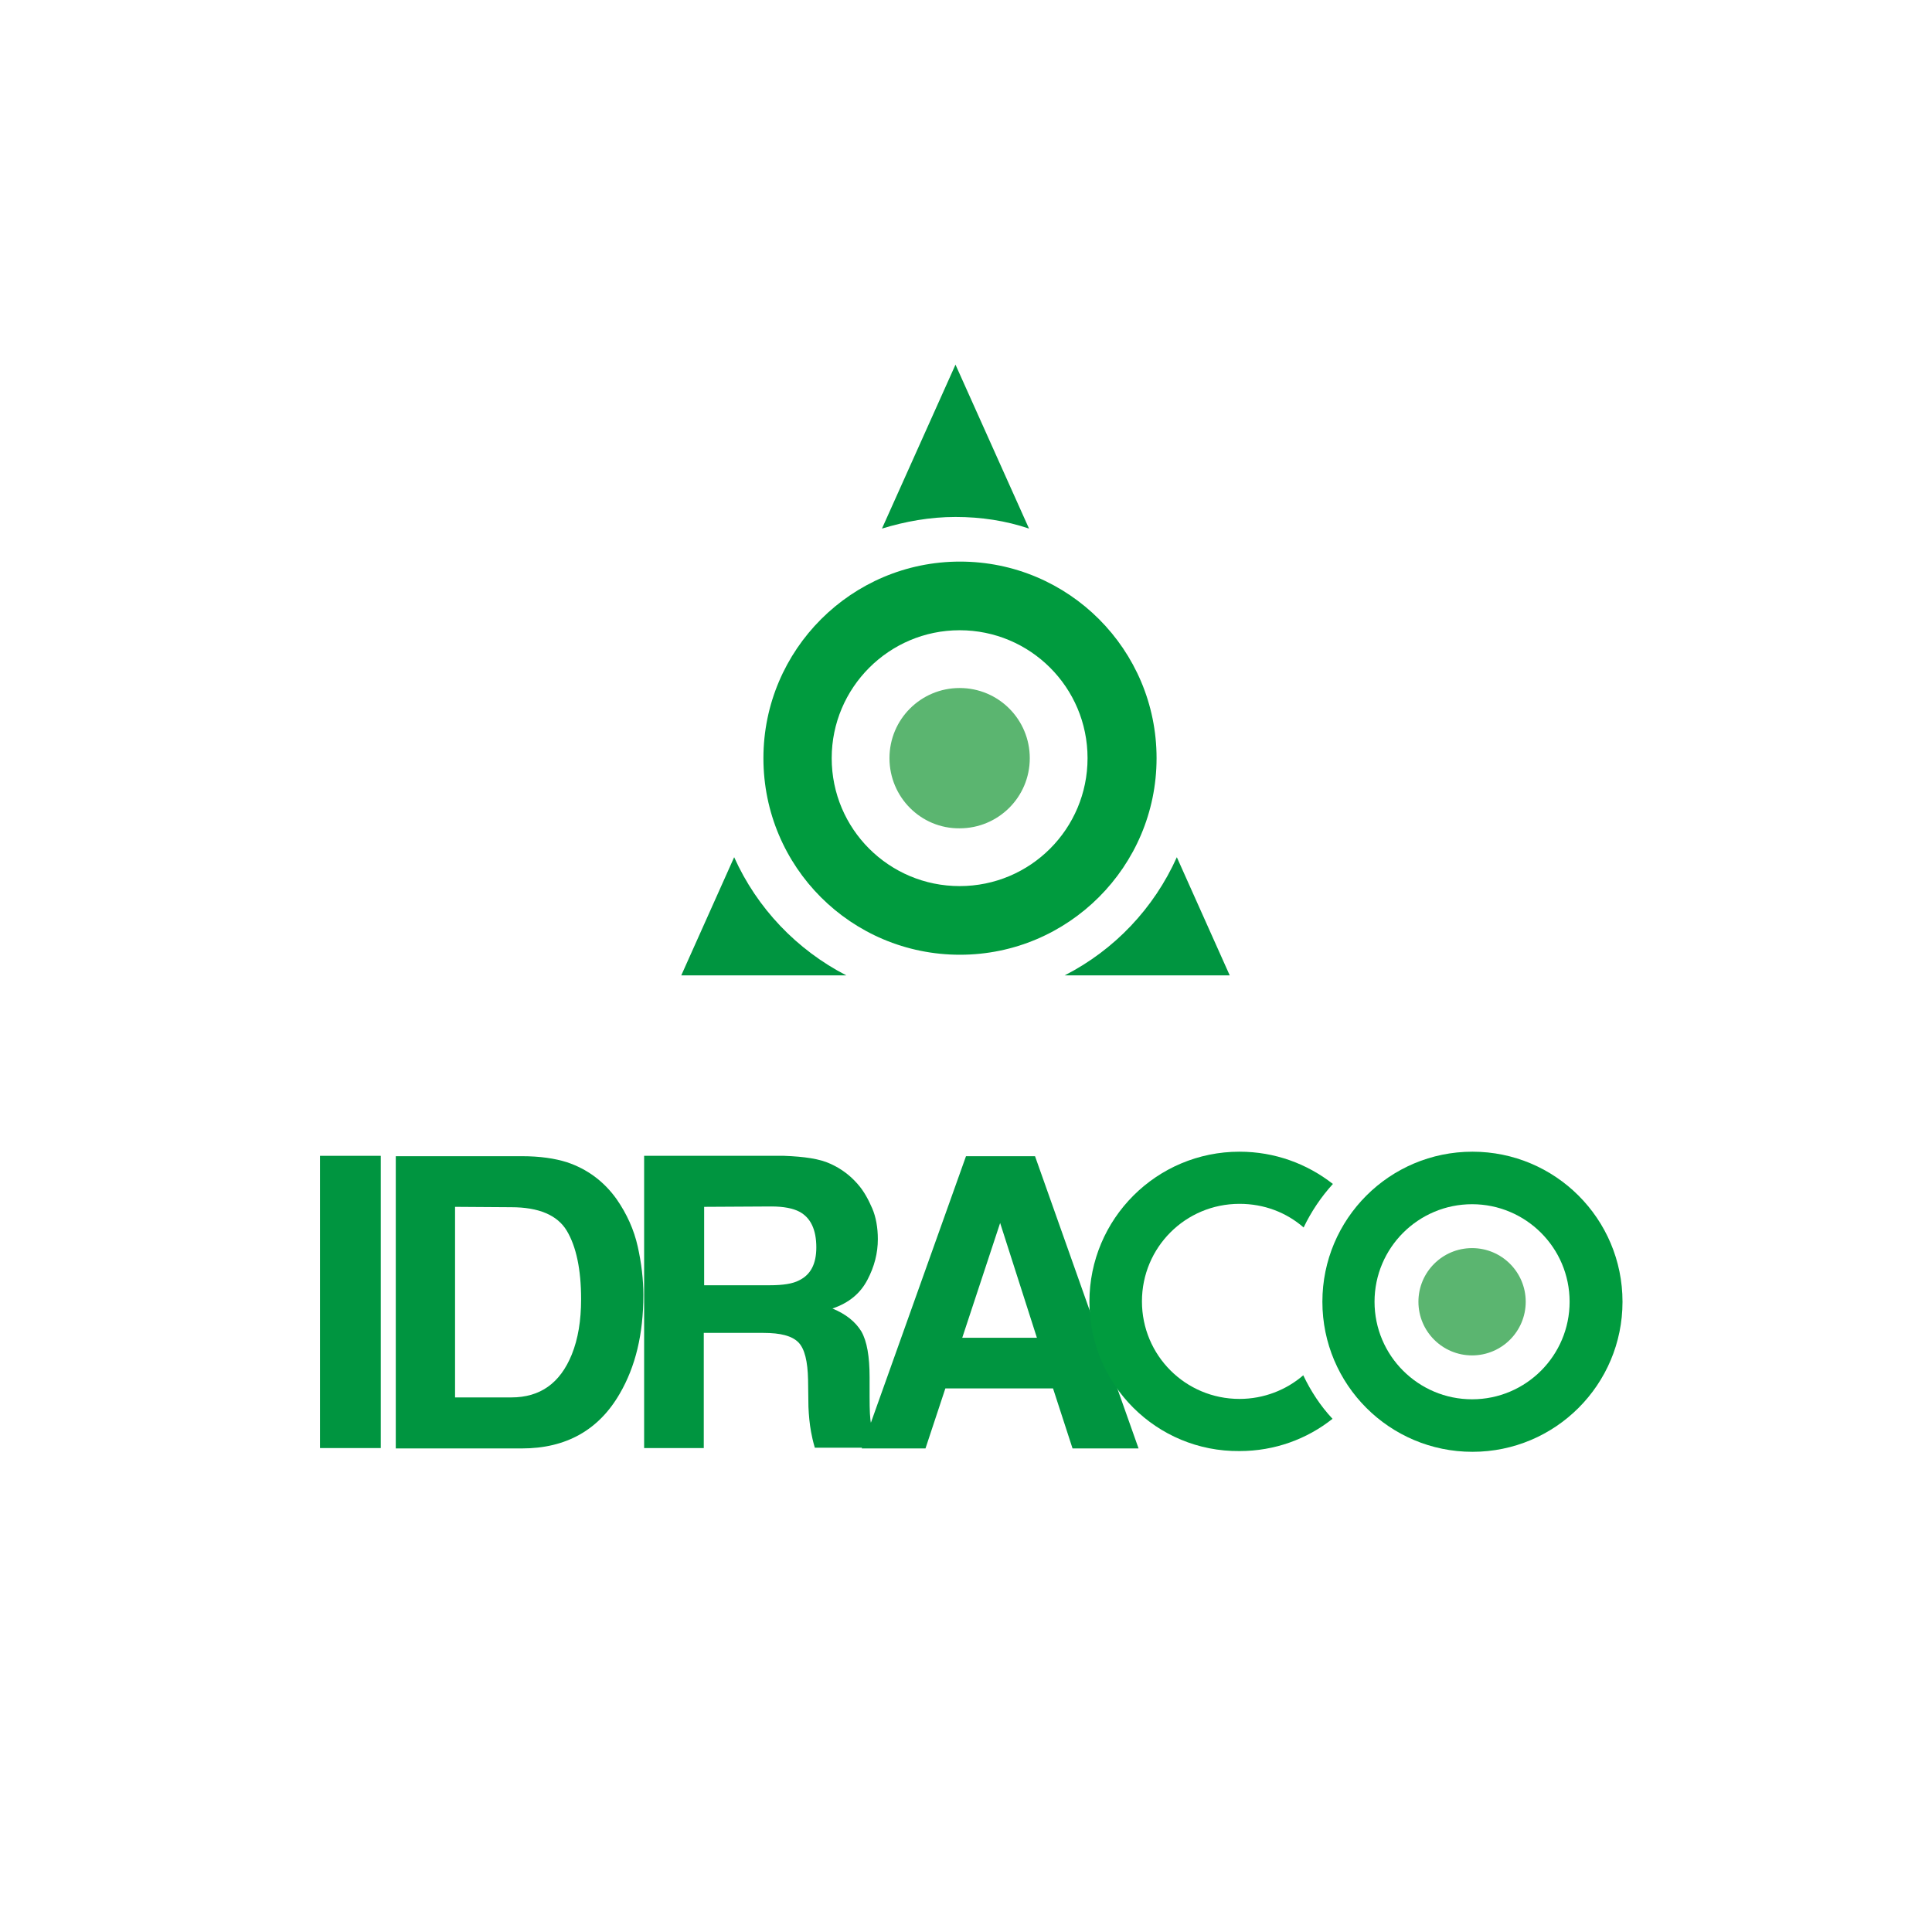
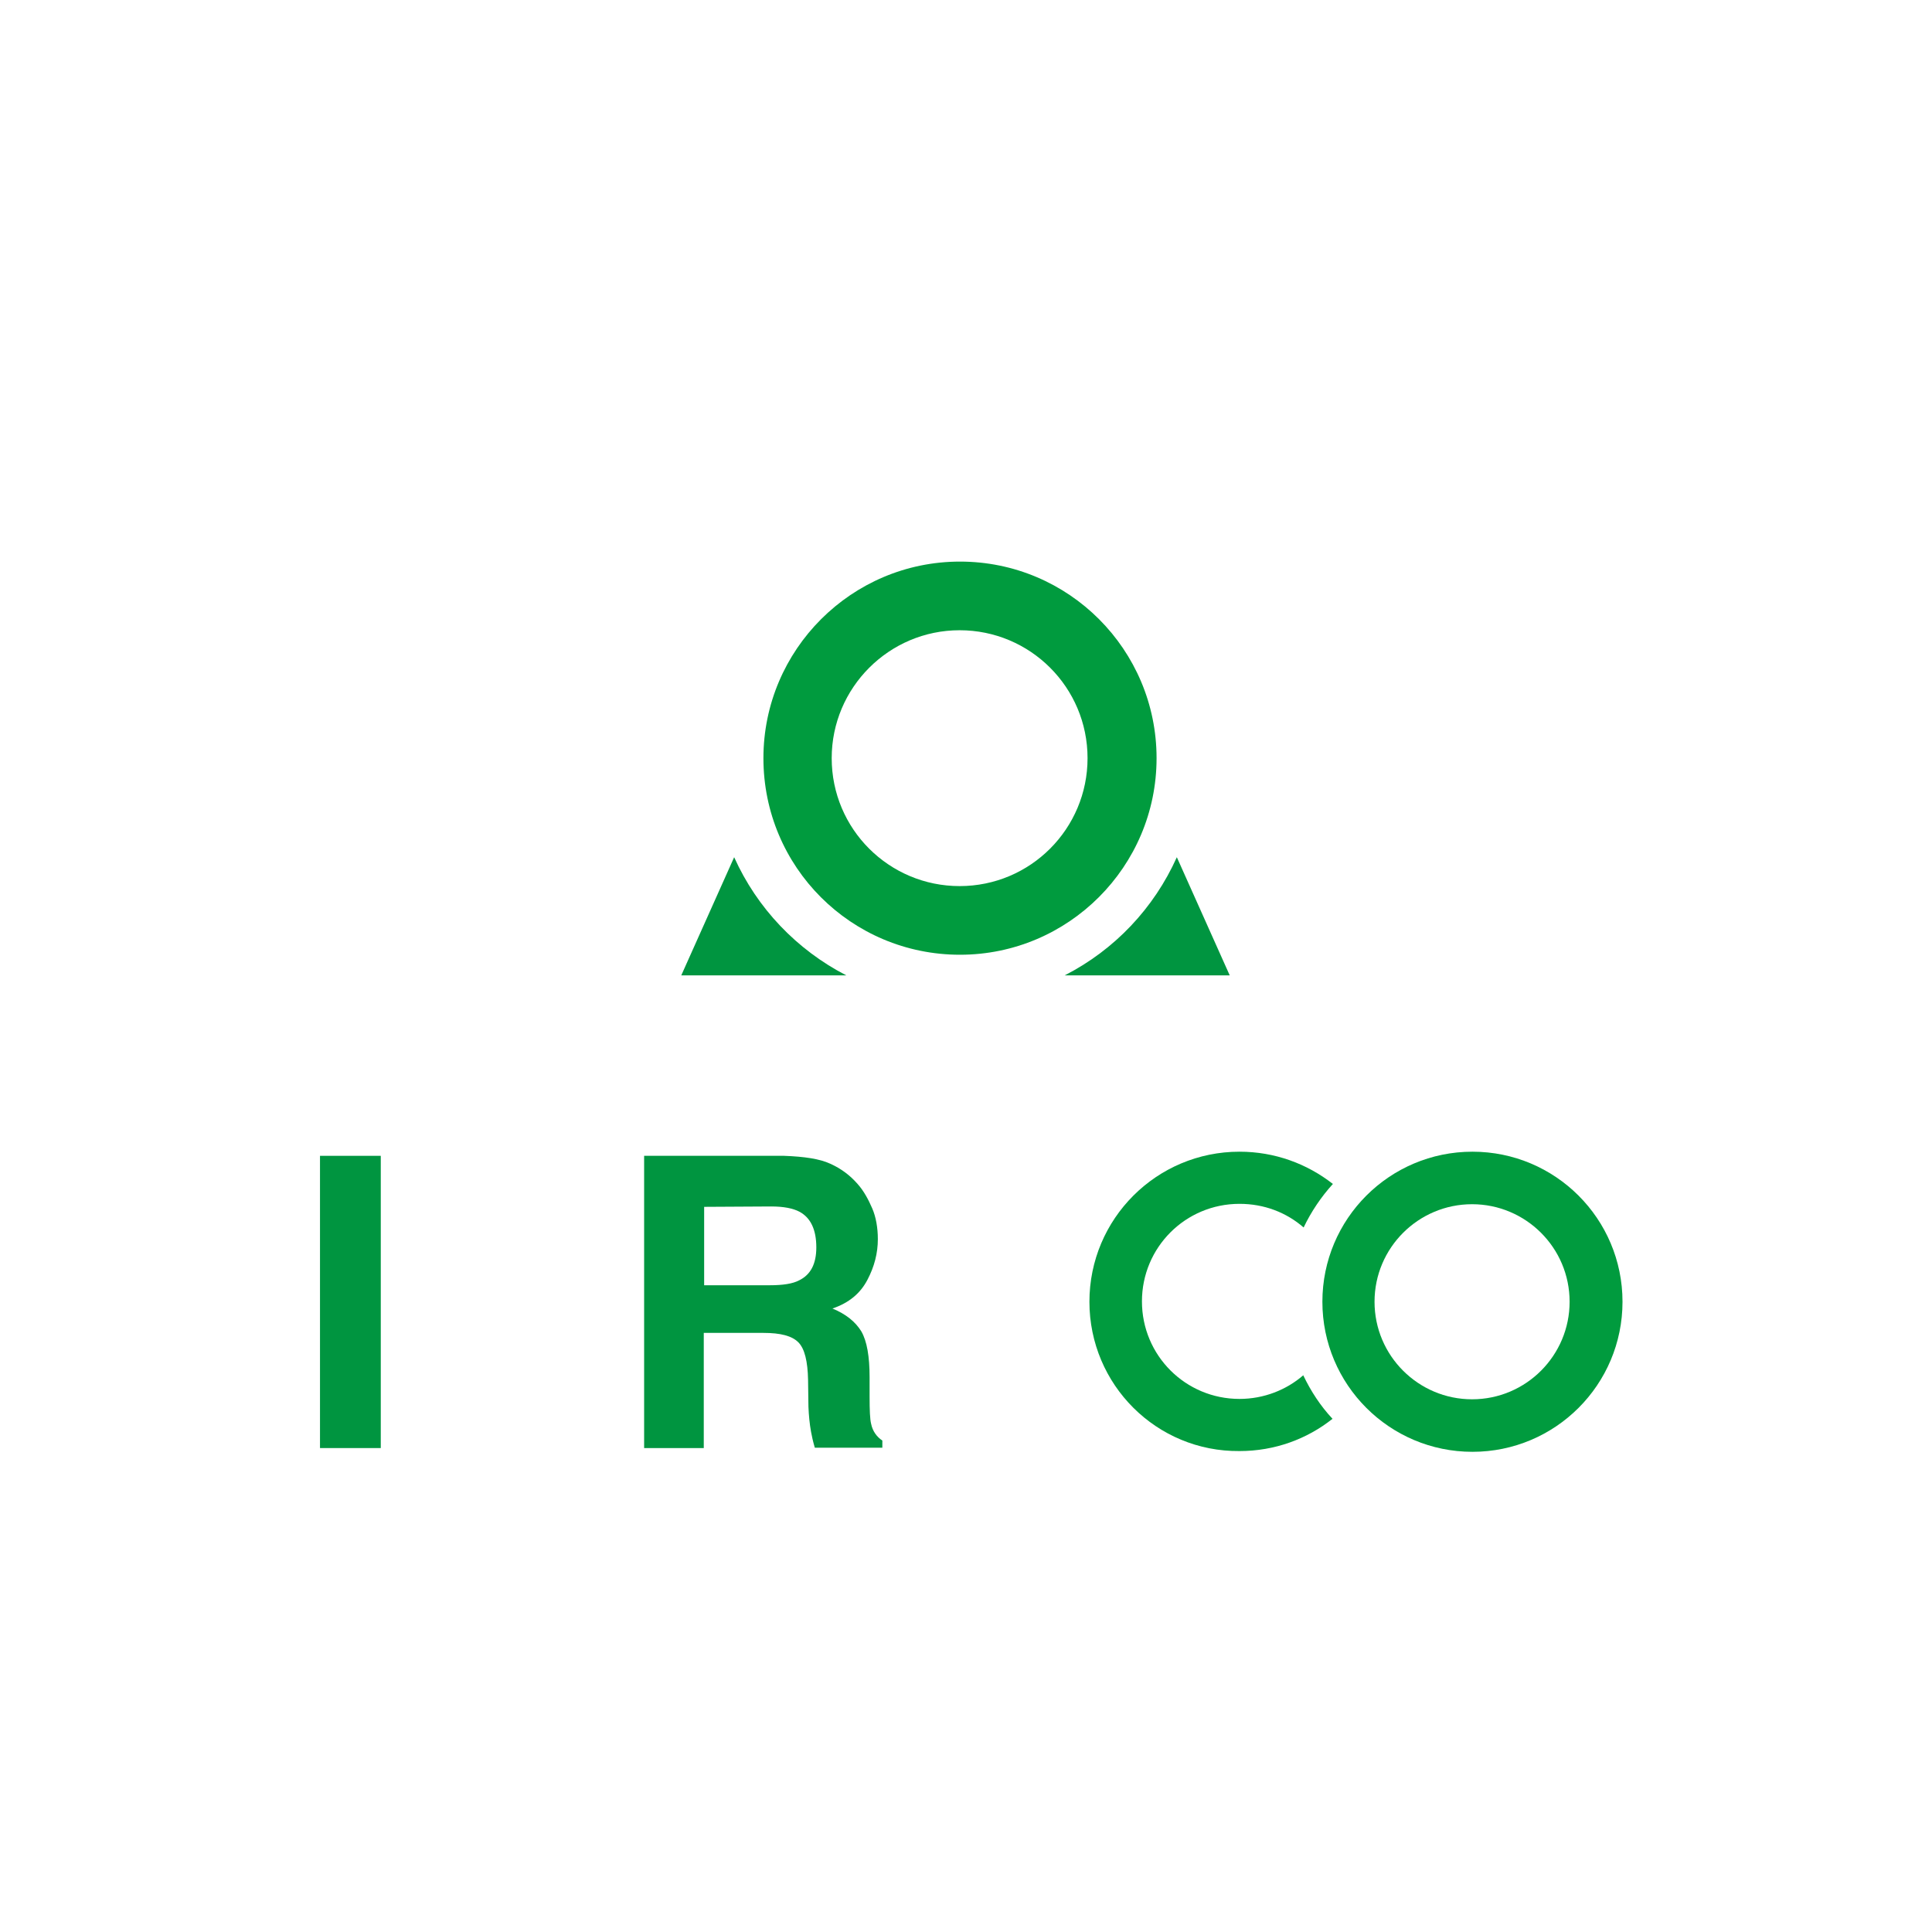
<svg xmlns="http://www.w3.org/2000/svg" version="1.1" id="Layer_1" x="0px" y="0px" viewBox="0 0 515 515" style="enable-background:new 0 0 515 515;" xml:space="preserve">
  <style type="text/css">
	.st0{fill:#009540;}
	.st1{fill:#009B3E;}
	.st2{fill:#5BB570;}
</style>
  <g>
    <path class="st0" d="M195.7,228.5L181.6,260h44C212.4,253.2,201.8,242.1,195.7,228.5z" />
    <path class="st0" d="M313.7,228.5c-6.1,13.6-16.6,24.7-29.9,31.5h44L313.7,228.5z" />
-     <path class="st0" d="M254.7,137.8c6.8,0,13.4,1,19.6,3.1l-19.6-43.7l-19.6,43.7C241.3,139,247.9,137.8,254.7,137.8z" />
    <g>
      <path class="st0" d="M101.5,386H85.3v-77.9h16.2V386z" />
-       <path class="st0" d="M151.1,309.8c5.4,1.8,9.9,5.1,13.3,9.9c2.7,3.9,4.6,8.1,5.6,12.6s1.5,8.8,1.5,12.9c0,10.4-2.1,19.1-6.3,26.3    c-5.6,9.7-14.3,14.6-26.1,14.6h-33.6v-77.9h33.6C144,308.2,147.9,308.8,151.1,309.8z M121.3,321.7v50.8h15c7.7,0,13-3.8,16.1-11.4    c1.7-4.2,2.5-9.1,2.5-14.8c0-7.9-1.3-14-3.8-18.2c-2.5-4.2-7.5-6.3-14.8-6.3L121.3,321.7L121.3,321.7z" />
      <path class="st0" d="M221.3,310.2c2.9,1.3,5.3,3.1,7.3,5.4c1.7,1.9,2.9,4.2,3.9,6.5s1.5,5.2,1.5,8.2c0,3.7-0.9,7.3-2.8,10.9    c-1.9,3.6-4.9,6.1-9.3,7.6c3.6,1.5,6.1,3.5,7.7,6.1c1.5,2.6,2.2,6.7,2.2,12.2v5.2c0,3.6,0.1,6,0.4,7.2c0.4,2,1.5,3.5,3,4.5v1.9    h-18c-0.5-1.7-0.8-3.1-1-4.2c-0.4-2.2-0.6-4.4-0.7-6.7l-0.1-7.2c-0.1-4.9-0.9-8.3-2.6-10s-4.7-2.5-9.3-2.5h-15.9V386h-15.9v-77.9    h37.3C214.4,308.3,218.5,308.9,221.3,310.2z M187.7,321.7v20.9h17.5c3.5,0,6.1-0.4,7.8-1.3c3.1-1.5,4.6-4.4,4.6-8.8    c0-4.7-1.5-7.9-4.5-9.5c-1.7-0.9-4.2-1.4-7.5-1.4L187.7,321.7L187.7,321.7z" />
-       <path class="st0" d="M257.5,308.2h18.4l27.6,77.9h-17.6l-5.2-16H252l-5.3,16h-17L257.5,308.2z M256.5,356.6h19.9l-9.8-30.6    L256.5,356.6z" />
      <path class="st1" d="M366.4,347c0,14.4,11.7,26,26,26c14.4,0,26-11.7,26-26c0-14.4-11.7-26-26-26C378.1,321,366.4,332.6,366.4,347     M352.5,347c0-22.1,17.9-40,40-40c22.1,0,40,17.9,40,40s-17.9,40-40,40C370.4,387,352.5,369.1,352.5,347" />
      <path class="st1" d="M290.4,347c0-22.1,17.9-40,40-40c9.4,0,18,3.2,24.9,8.6c-3.1,3.4-5.8,7.4-7.8,11.6c-4.6-4-10.5-6.3-17.1-6.3    c-14.4,0-26,11.6-26,26c0,14.4,11.6,26,26,26c6.5,0,12.5-2.4,17-6.3c2,4.2,4.6,8.2,7.8,11.6c-6.8,5.4-15.4,8.6-24.8,8.6    C308.3,387,290.4,369.1,290.4,347" />
-       <path class="st2" d="M378.1,347c0-7.9,6.4-14.3,14.3-14.3c7.9,0,14.3,6.4,14.3,14.3c0,7.9-6.4,14.3-14.3,14.3    C384.5,361.3,378.1,354.9,378.1,347" />
    </g>
    <path class="st1" d="M221.7,202.1c0,18.9,15.3,34.1,34.1,34.1c18.9,0,34.1-15.3,34.1-34.1c0-18.9-15.3-34.1-34.1-34.1   S221.7,183.3,221.7,202.1 M203.5,202.1c0-28.9,23.5-52.4,52.4-52.4c29,0,52.4,23.5,52.4,52.4s-23.5,52.4-52.4,52.4   C226.9,254.5,203.5,231.1,203.5,202.1" />
-     <path class="st2" d="M237.1,202.1c0-10.4,8.4-18.7,18.7-18.7c10.4,0,18.7,8.4,18.7,18.7c0,10.4-8.4,18.7-18.7,18.7   C245.5,220.9,237.1,212.5,237.1,202.1" />
  </g>
</svg>